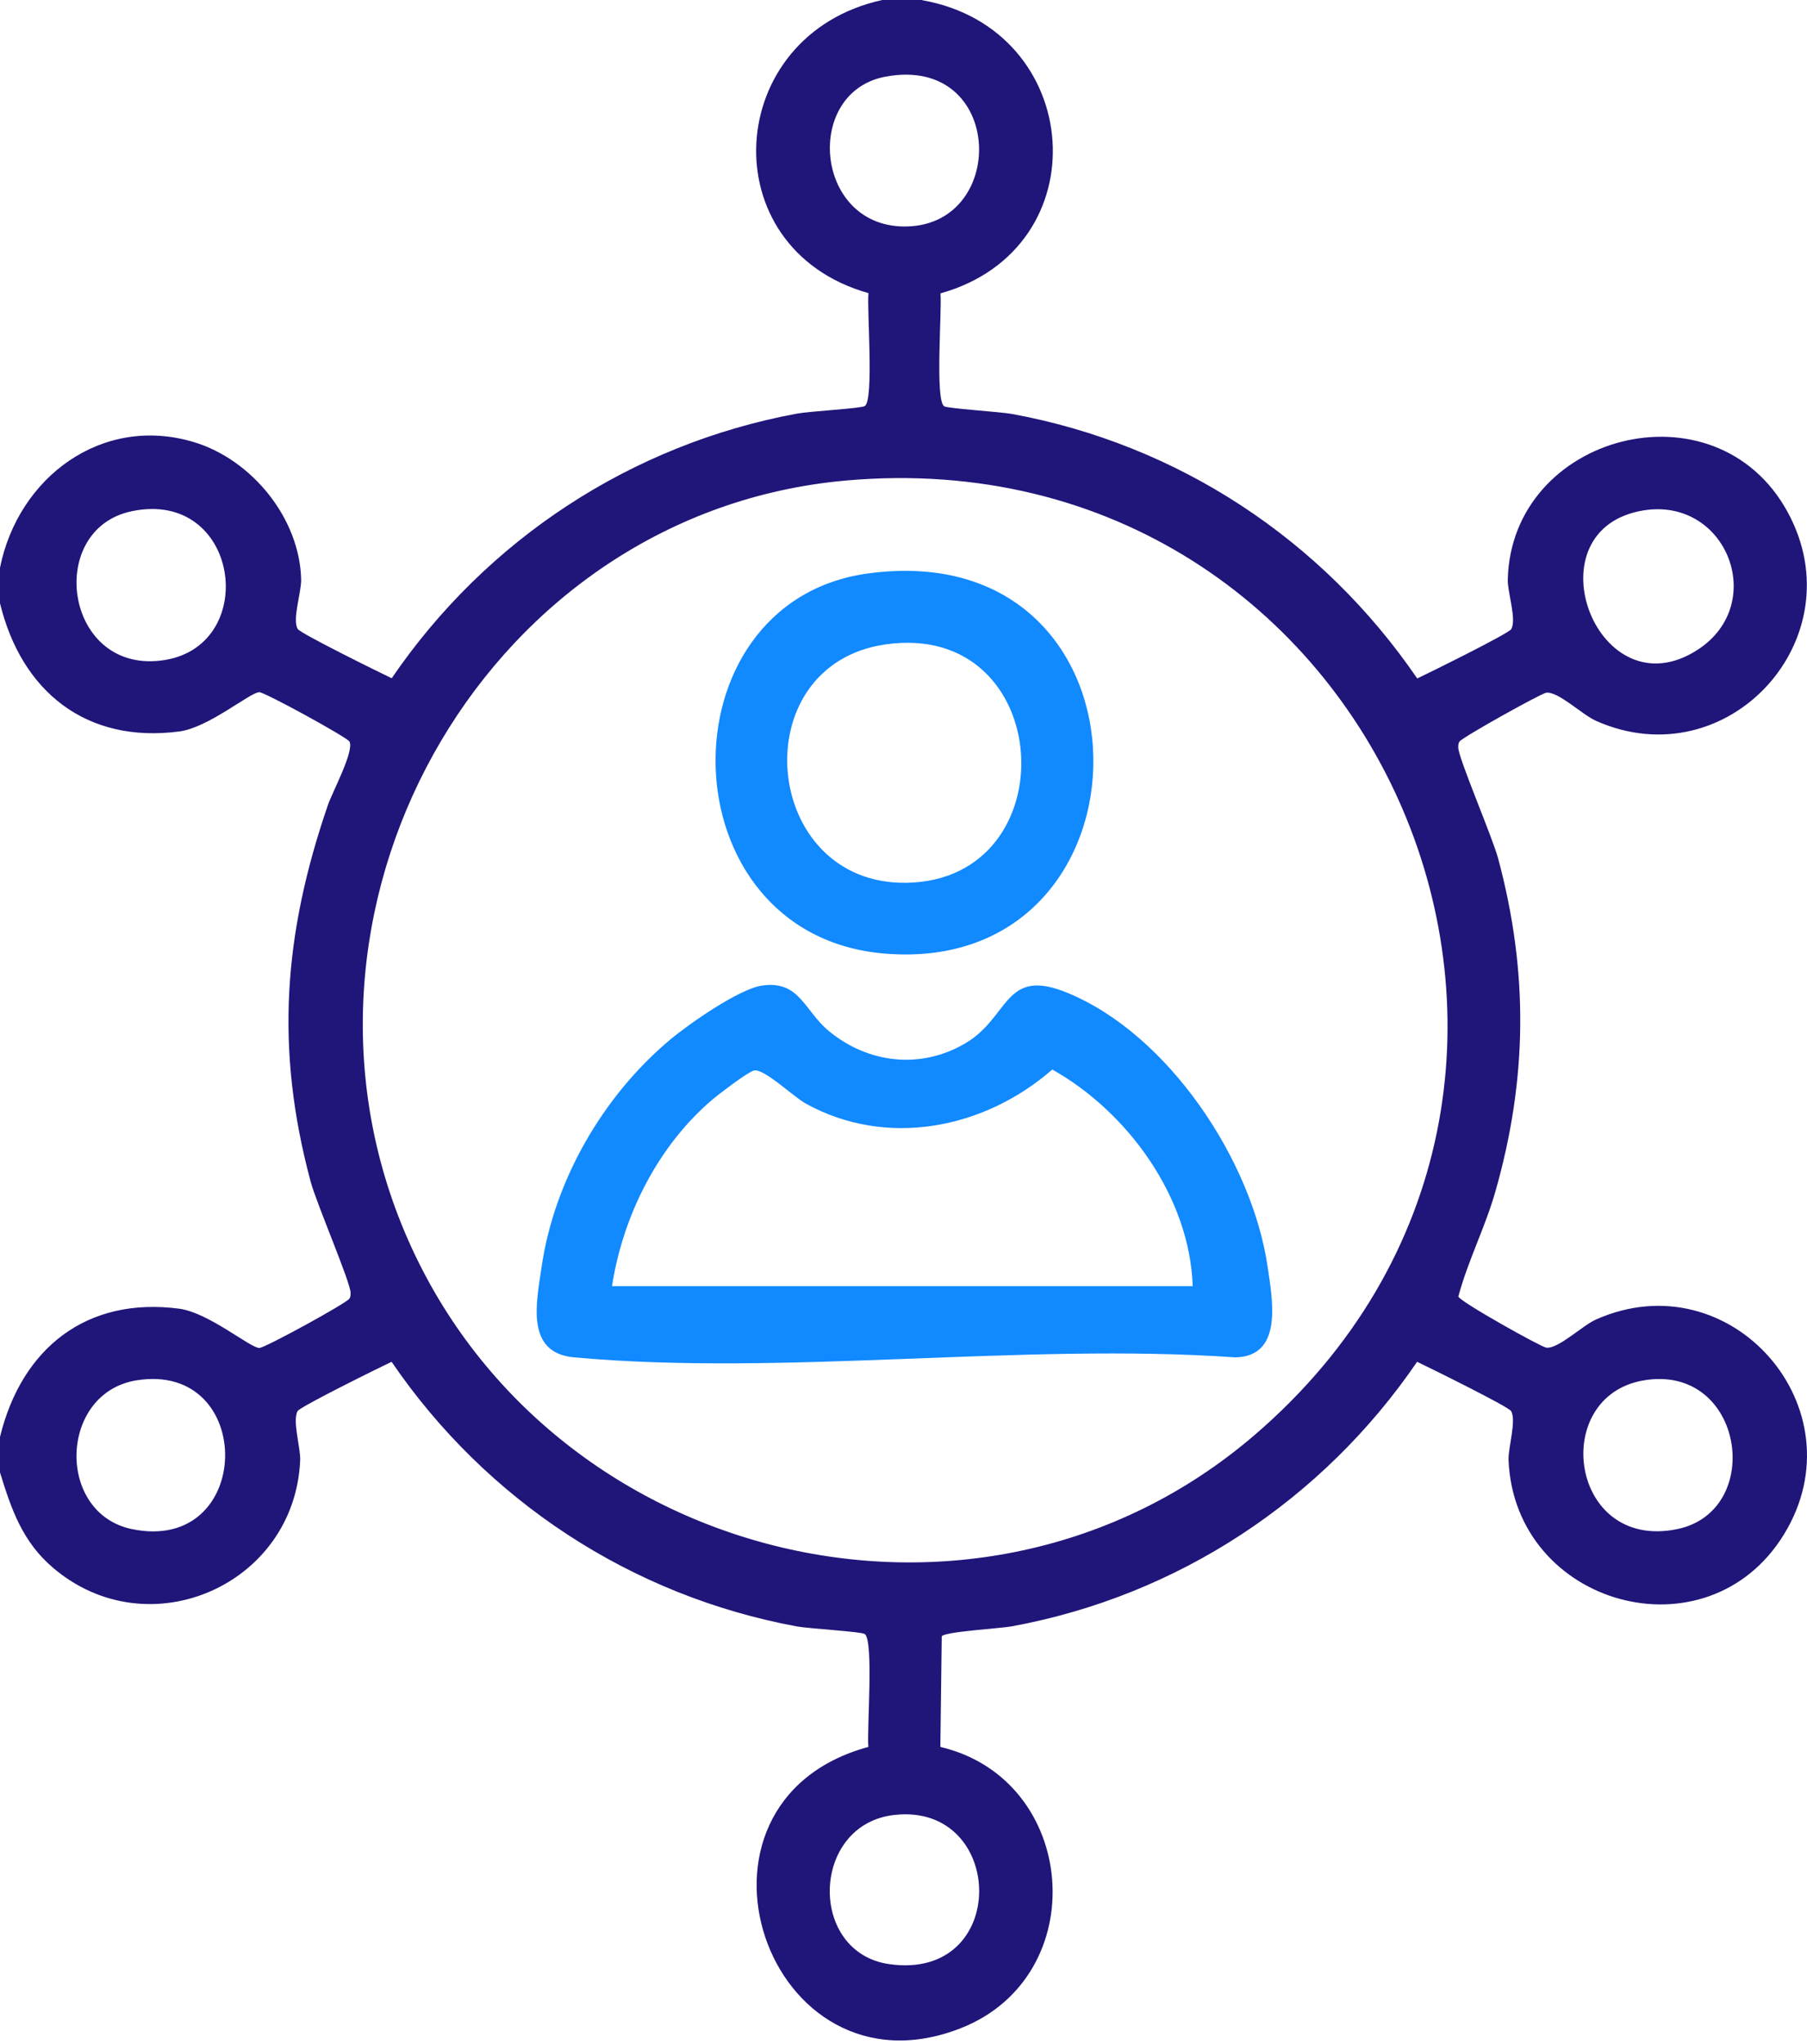
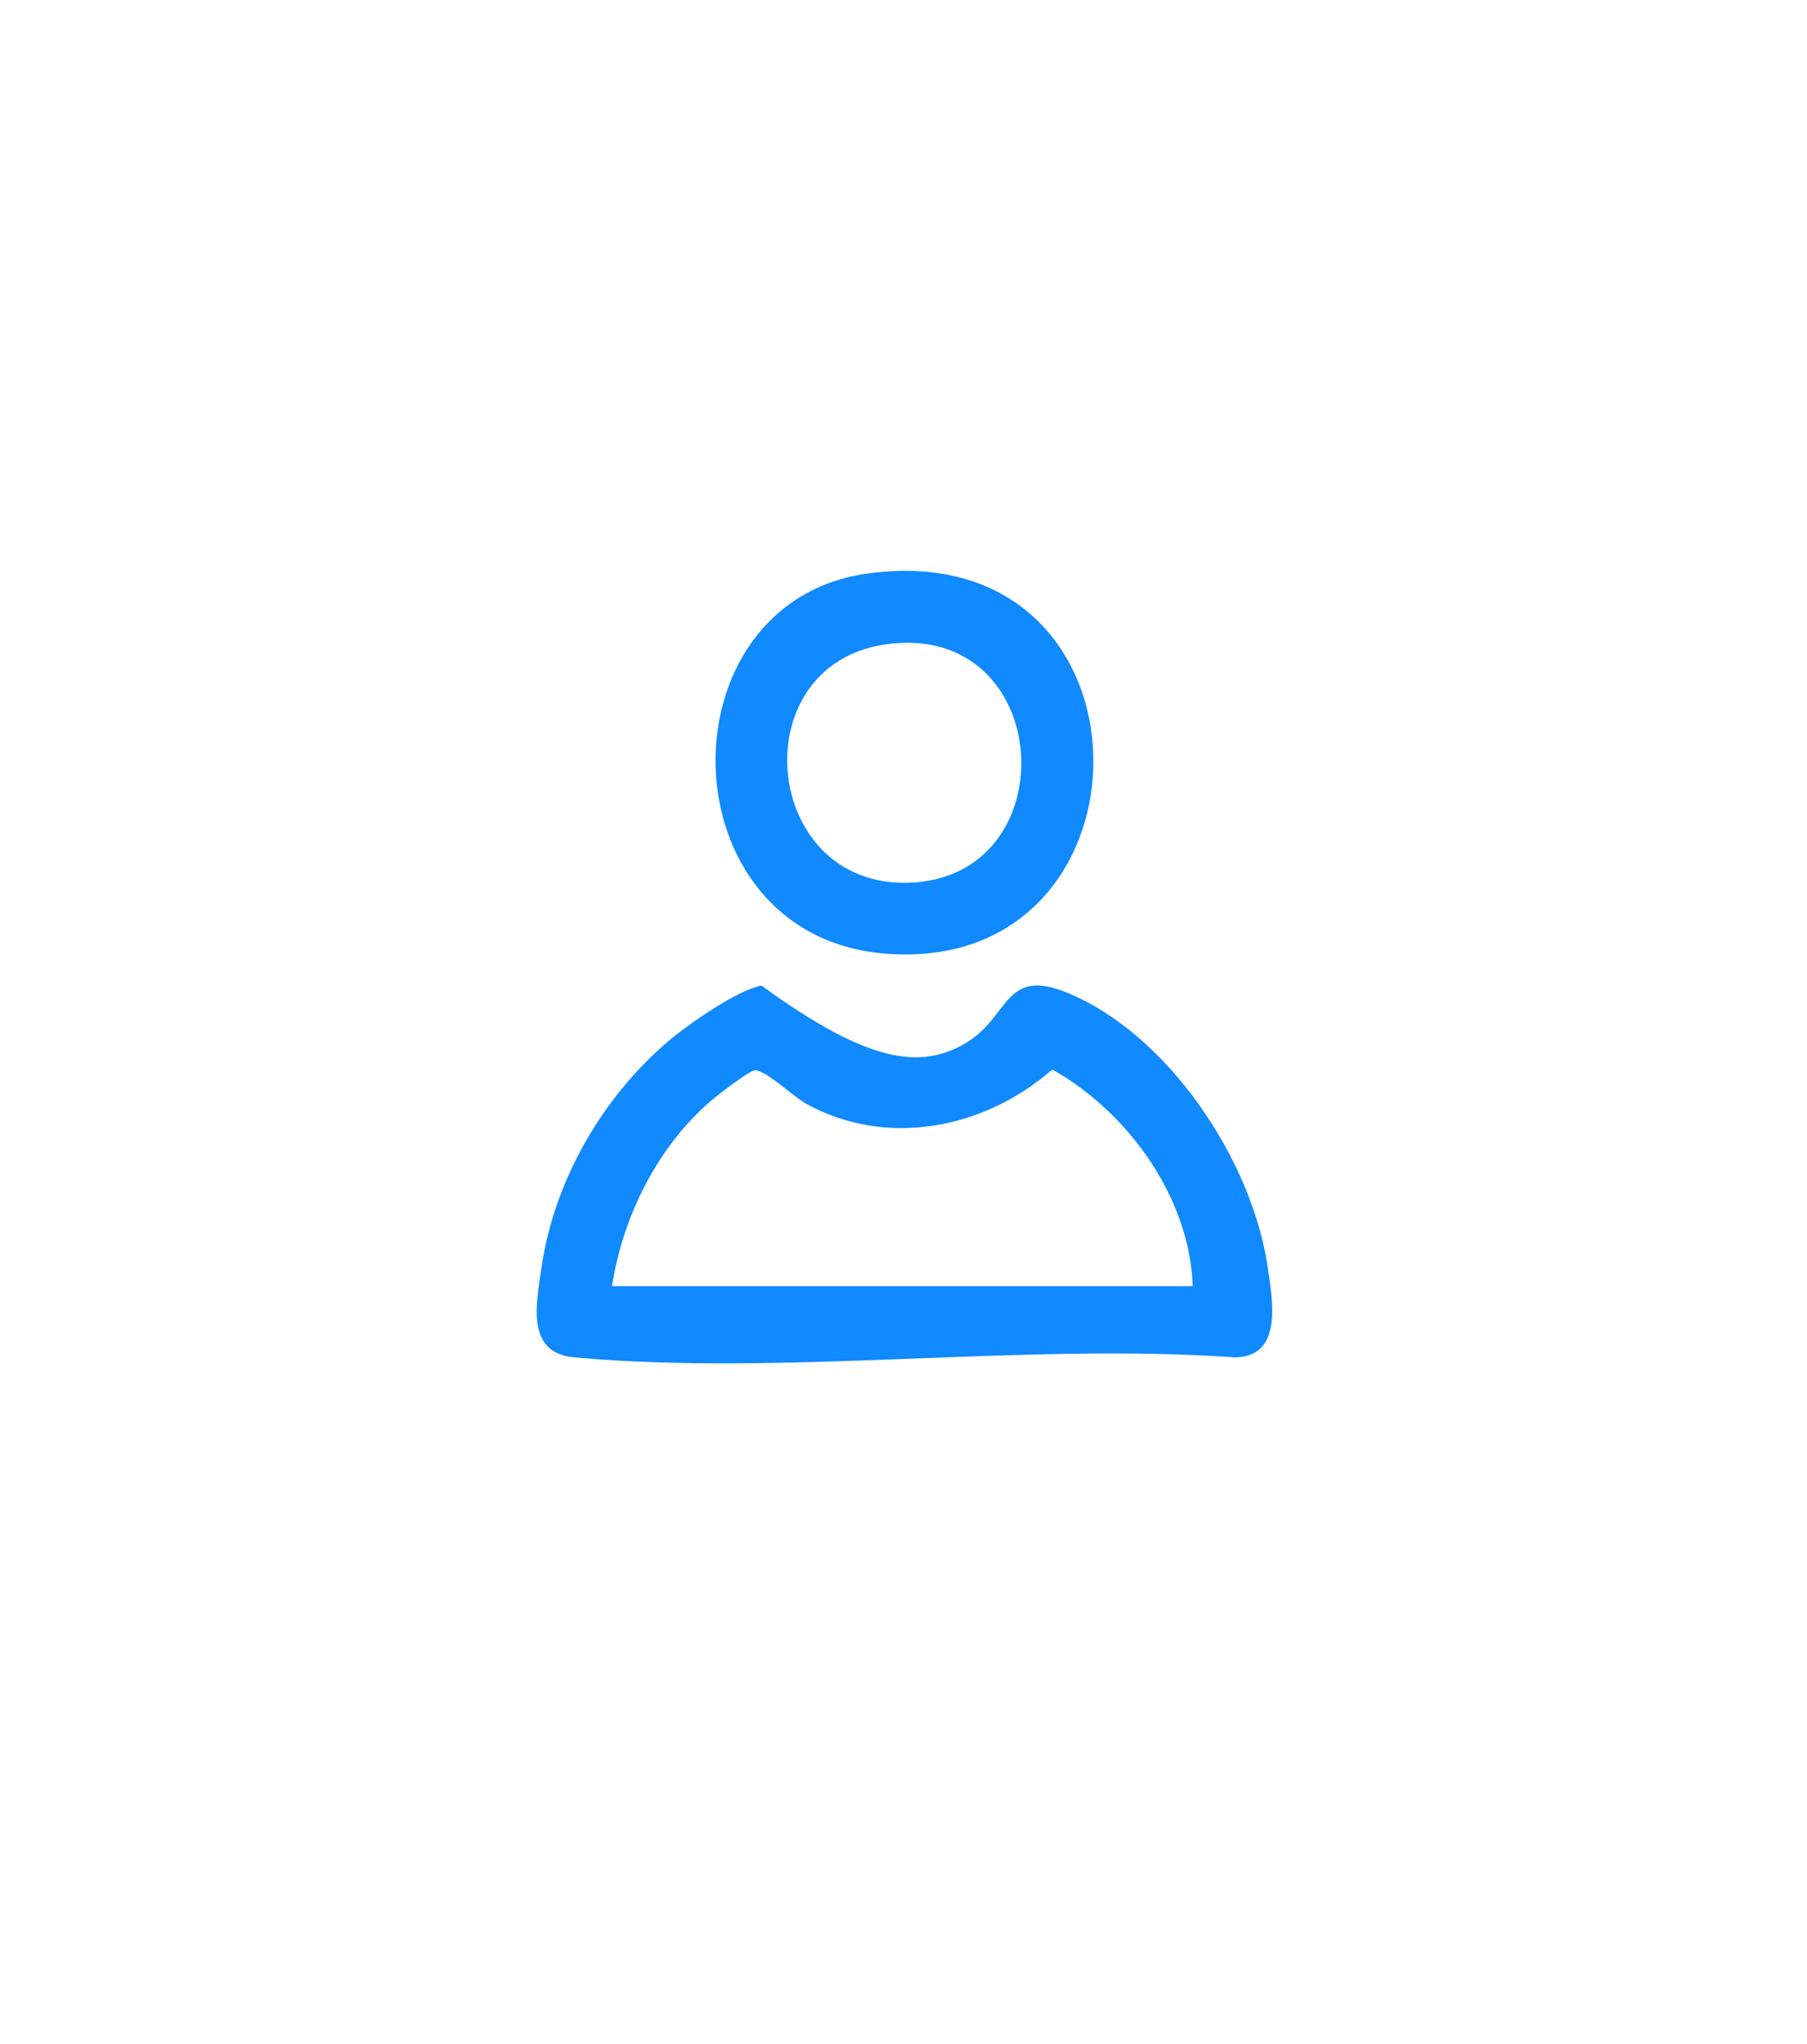
<svg xmlns="http://www.w3.org/2000/svg" width="61" height="69" viewBox="0 0 61 69" fill="none">
-   <path d="M31.132 0.007C36.612 0.977 37.173 8.384 31.748 9.904C31.802 10.49 31.558 13.5 31.872 13.715C31.981 13.791 33.755 13.901 34.156 13.974C39.768 15.001 44.639 18.219 47.842 22.904C48.221 22.726 50.917 21.396 51.012 21.243C51.209 20.93 50.888 19.993 50.899 19.57C51.012 14.655 57.902 12.826 60.34 17.275C62.683 21.549 58.321 26.311 53.88 24.336C53.41 24.129 52.597 23.331 52.196 23.385C52.029 23.407 49.354 24.894 49.267 25.036C49.227 25.105 49.227 25.153 49.227 25.229C49.219 25.568 50.378 28.25 50.575 28.986C51.602 32.819 51.566 36.426 50.476 40.241C50.13 41.447 49.555 42.559 49.23 43.768C49.267 43.936 52.025 45.474 52.196 45.495C52.597 45.55 53.41 44.752 53.88 44.544C58.423 42.526 62.821 47.55 60.227 51.792C57.633 56.033 51.129 54.211 50.925 49.292C50.906 48.888 51.202 47.94 51.008 47.634C50.914 47.481 48.214 46.151 47.838 45.973C44.643 50.651 39.753 53.876 34.153 54.904C33.745 54.976 31.901 55.082 31.791 55.239L31.744 58.974C36.408 60.074 36.914 66.698 32.444 68.466C25.881 71.056 22.42 60.85 29.314 58.974C29.259 58.387 29.503 55.377 29.19 55.162C29.073 55.082 27.306 54.98 26.902 54.907C21.305 53.872 16.415 50.655 13.219 45.973C12.841 46.151 10.144 47.481 10.049 47.634C9.86 47.94 10.151 48.888 10.133 49.292C9.958 53.497 5.025 55.68 1.793 52.929C0.758 52.047 0.386 50.961 0 49.708V48.509C0.725 45.528 2.908 43.768 6.049 44.18C7.04 44.311 8.439 45.499 8.752 45.506C8.927 45.514 11.707 43.991 11.795 43.841C11.835 43.772 11.835 43.725 11.835 43.648C11.842 43.309 10.683 40.627 10.487 39.891C9.281 35.402 9.572 31.536 11.07 27.175C11.223 26.734 11.973 25.335 11.795 25.032C11.707 24.883 8.923 23.36 8.752 23.367C8.435 23.378 7.04 24.566 6.049 24.694C2.908 25.105 0.725 23.345 0 20.365V19.166C0.612 16.113 3.447 13.985 6.555 14.928C8.501 15.519 10.119 17.497 10.166 19.563C10.177 19.989 9.856 20.926 10.053 21.236C10.148 21.389 12.848 22.719 13.223 22.897C16.415 18.219 21.308 14.998 26.905 13.963C27.31 13.886 29.077 13.788 29.194 13.708C29.507 13.493 29.263 10.483 29.317 9.896C23.965 8.384 24.424 1.173 29.784 0H31.132V0.007ZM29.897 2.587C27.135 3.097 27.485 7.579 30.469 7.645C34.051 7.728 33.949 1.836 29.897 2.587ZM28.559 16.222C16.583 17.282 9.084 30.236 13.551 41.323C18.142 52.714 32.957 56.518 42.358 48.44C56.019 36.7 46.618 14.622 28.559 16.222ZM4.453 17.257C1.479 17.872 2.197 22.846 5.582 22.278C8.781 21.738 8.078 16.506 4.453 17.257ZM55.337 17.257C51.621 18.026 53.974 24.107 57.316 21.931C59.735 20.354 58.241 16.655 55.337 17.257ZM4.606 46.599C1.989 47.022 1.88 51.085 4.453 51.621C8.585 52.477 8.661 45.944 4.606 46.599ZM55.49 46.599C52.291 47.139 52.994 52.371 56.62 51.621C59.593 51.005 58.875 46.031 55.49 46.599ZM30.203 61.269C27.364 61.575 27.259 65.918 30.024 66.308C34.102 66.884 33.967 60.861 30.203 61.269Z" fill="#201579" />
-   <path d="M25.71 33.274C27 33.081 27.142 34.12 27.991 34.816C29.321 35.905 31.085 36.106 32.589 35.22C34.094 34.335 33.887 32.633 36.029 33.515C39.443 34.914 42.271 39.181 42.792 42.766C42.956 43.885 43.324 45.798 41.695 45.823C34.51 45.321 26.464 46.468 19.381 45.823C17.727 45.674 18.109 43.976 18.284 42.766C18.71 39.84 20.358 37.002 22.606 35.111C23.243 34.575 24.938 33.391 25.714 33.274H25.71ZM40.263 43.422C40.165 40.434 38.088 37.548 35.523 36.106C33.234 38.106 29.933 38.769 27.197 37.253C26.767 37.013 25.779 36.051 25.444 36.142C25.222 36.204 24.267 36.936 24.03 37.137C22.201 38.7 21.024 41.054 20.66 43.419H40.267L40.263 43.422Z" fill="#1189FF" />
+   <path d="M25.71 33.274C29.321 35.905 31.085 36.106 32.589 35.22C34.094 34.335 33.887 32.633 36.029 33.515C39.443 34.914 42.271 39.181 42.792 42.766C42.956 43.885 43.324 45.798 41.695 45.823C34.51 45.321 26.464 46.468 19.381 45.823C17.727 45.674 18.109 43.976 18.284 42.766C18.71 39.84 20.358 37.002 22.606 35.111C23.243 34.575 24.938 33.391 25.714 33.274H25.71ZM40.263 43.422C40.165 40.434 38.088 37.548 35.523 36.106C33.234 38.106 29.933 38.769 27.197 37.253C26.767 37.013 25.779 36.051 25.444 36.142C25.222 36.204 24.267 36.936 24.03 37.137C22.201 38.7 21.024 41.054 20.66 43.419H40.267L40.263 43.422Z" fill="#1189FF" />
  <path d="M29.303 19.359C39.37 17.996 39.33 32.979 29.864 32.192C22.427 31.573 22.274 20.31 29.303 19.359ZM29.9 21.753C25.043 22.445 25.699 29.882 30.604 29.802C36.102 29.711 35.639 20.937 29.9 21.753Z" fill="#1189FF" />
</svg>